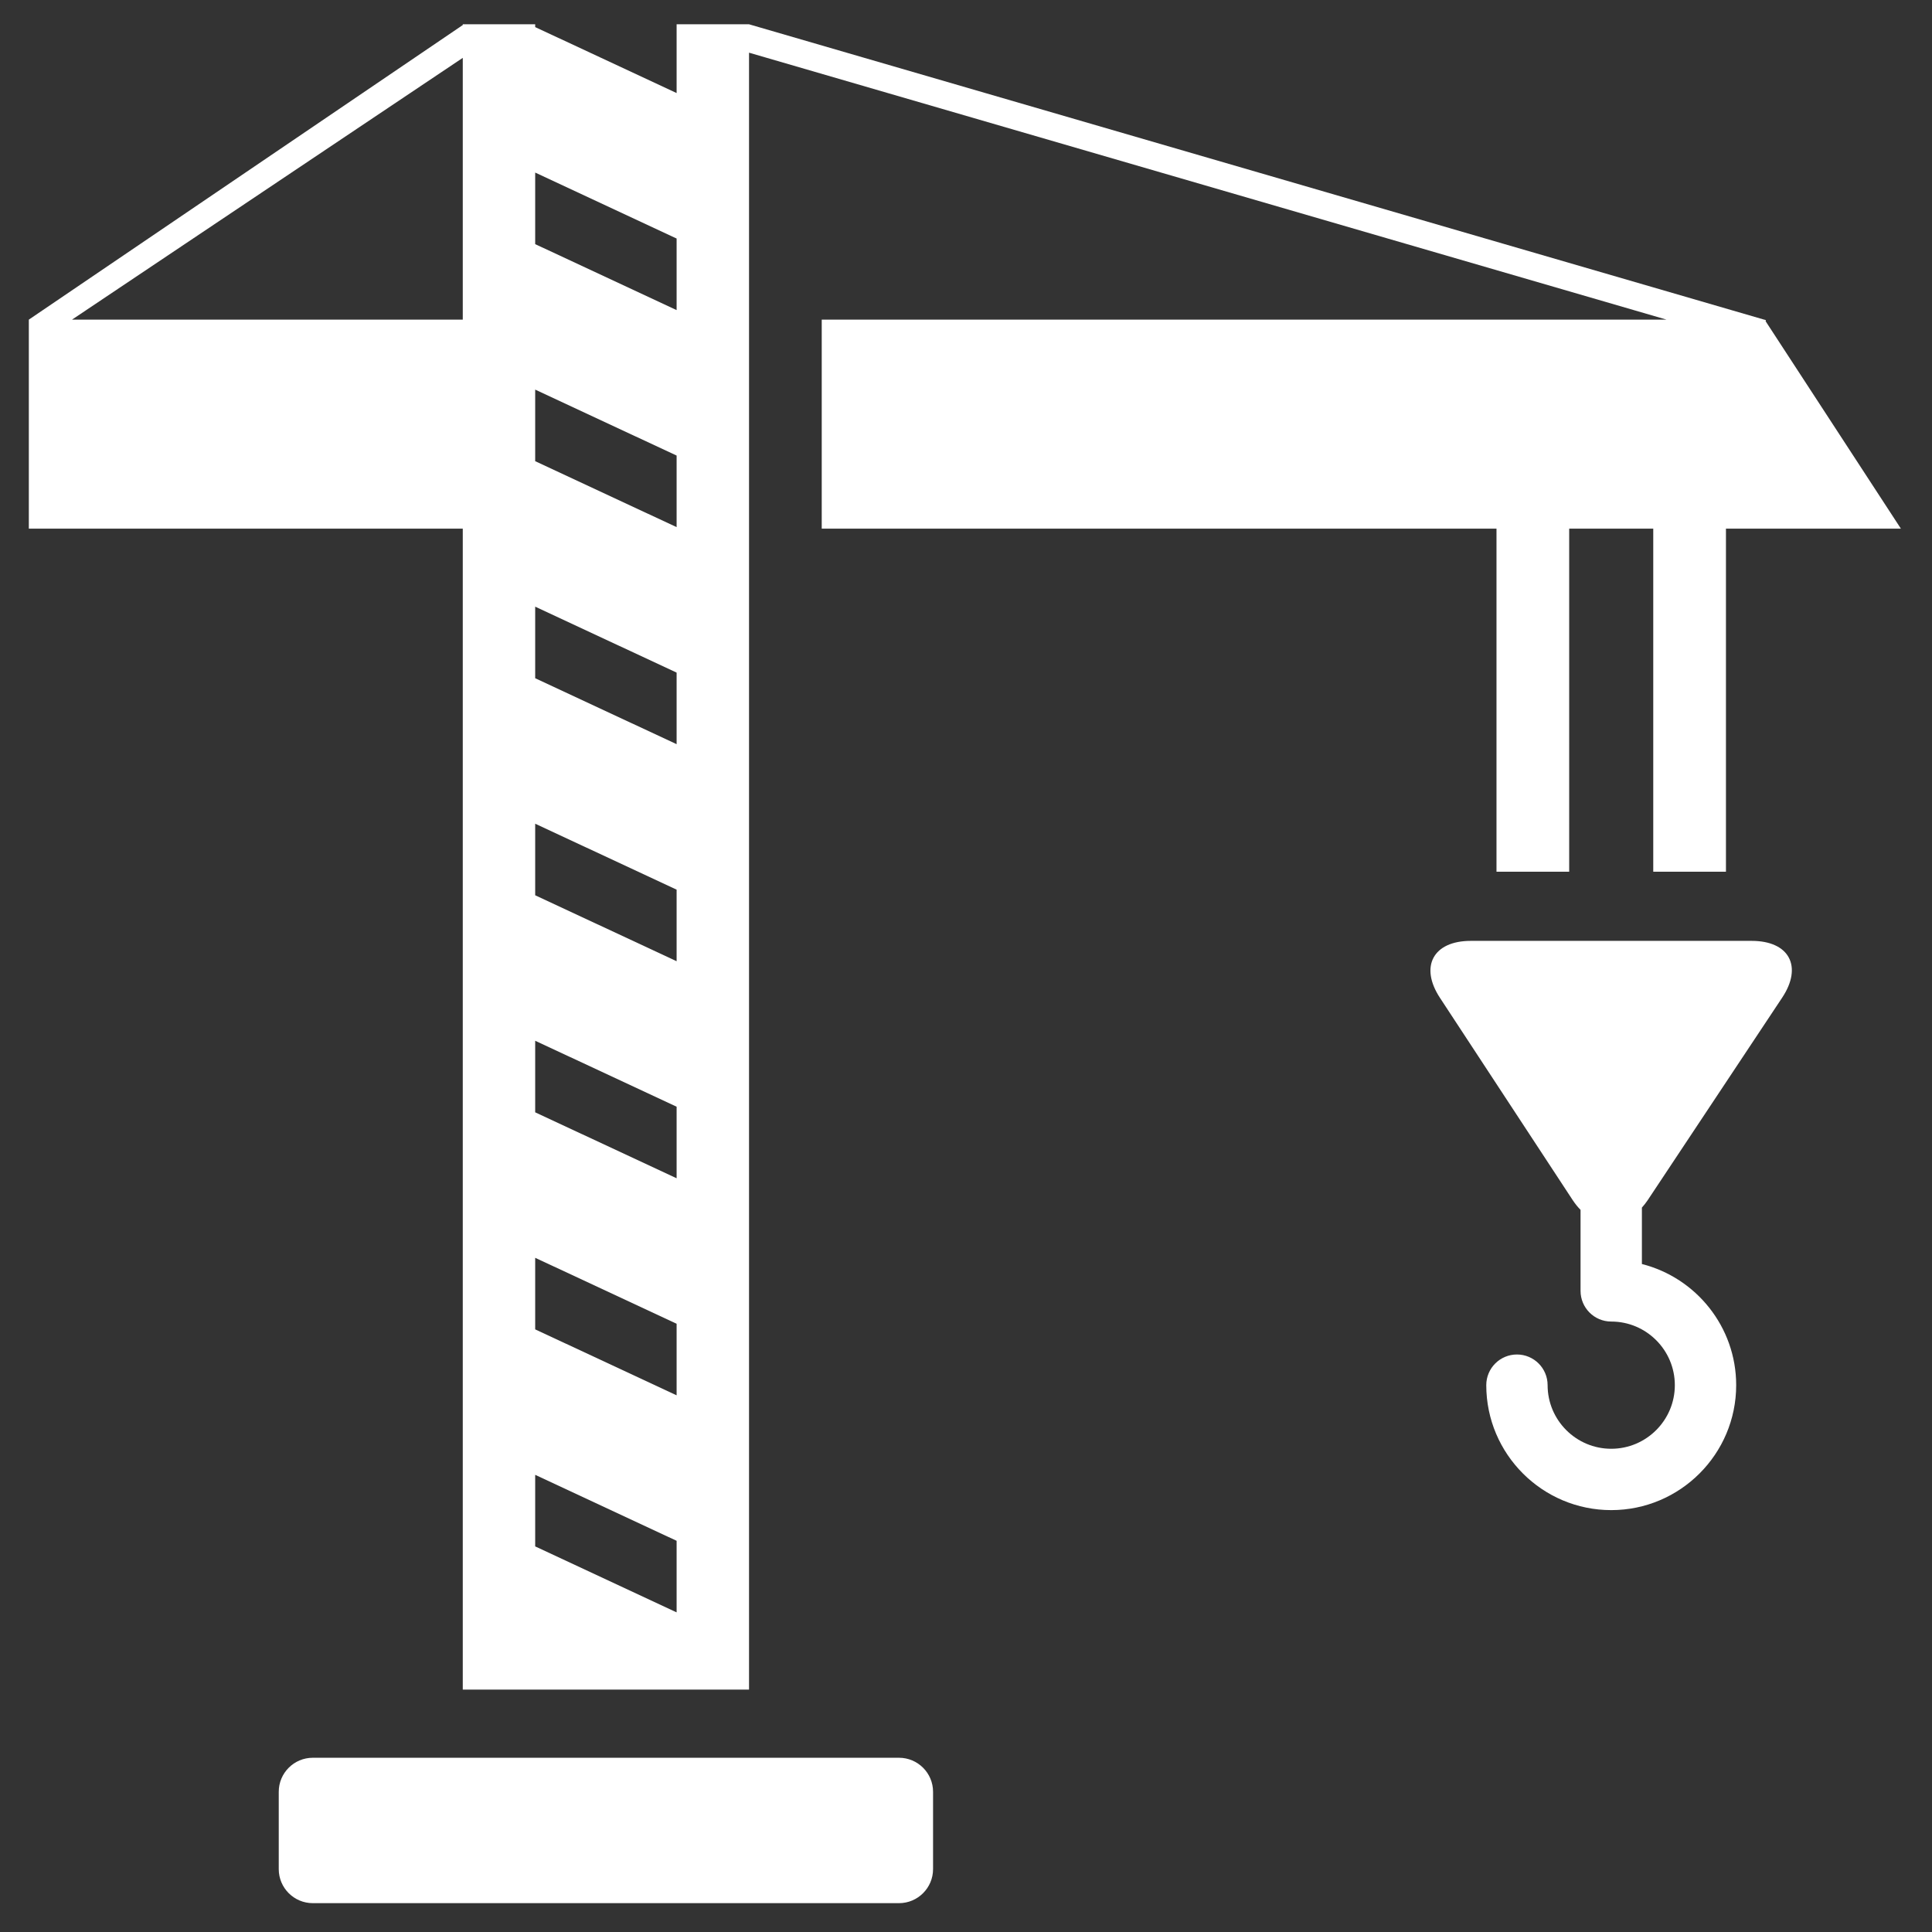
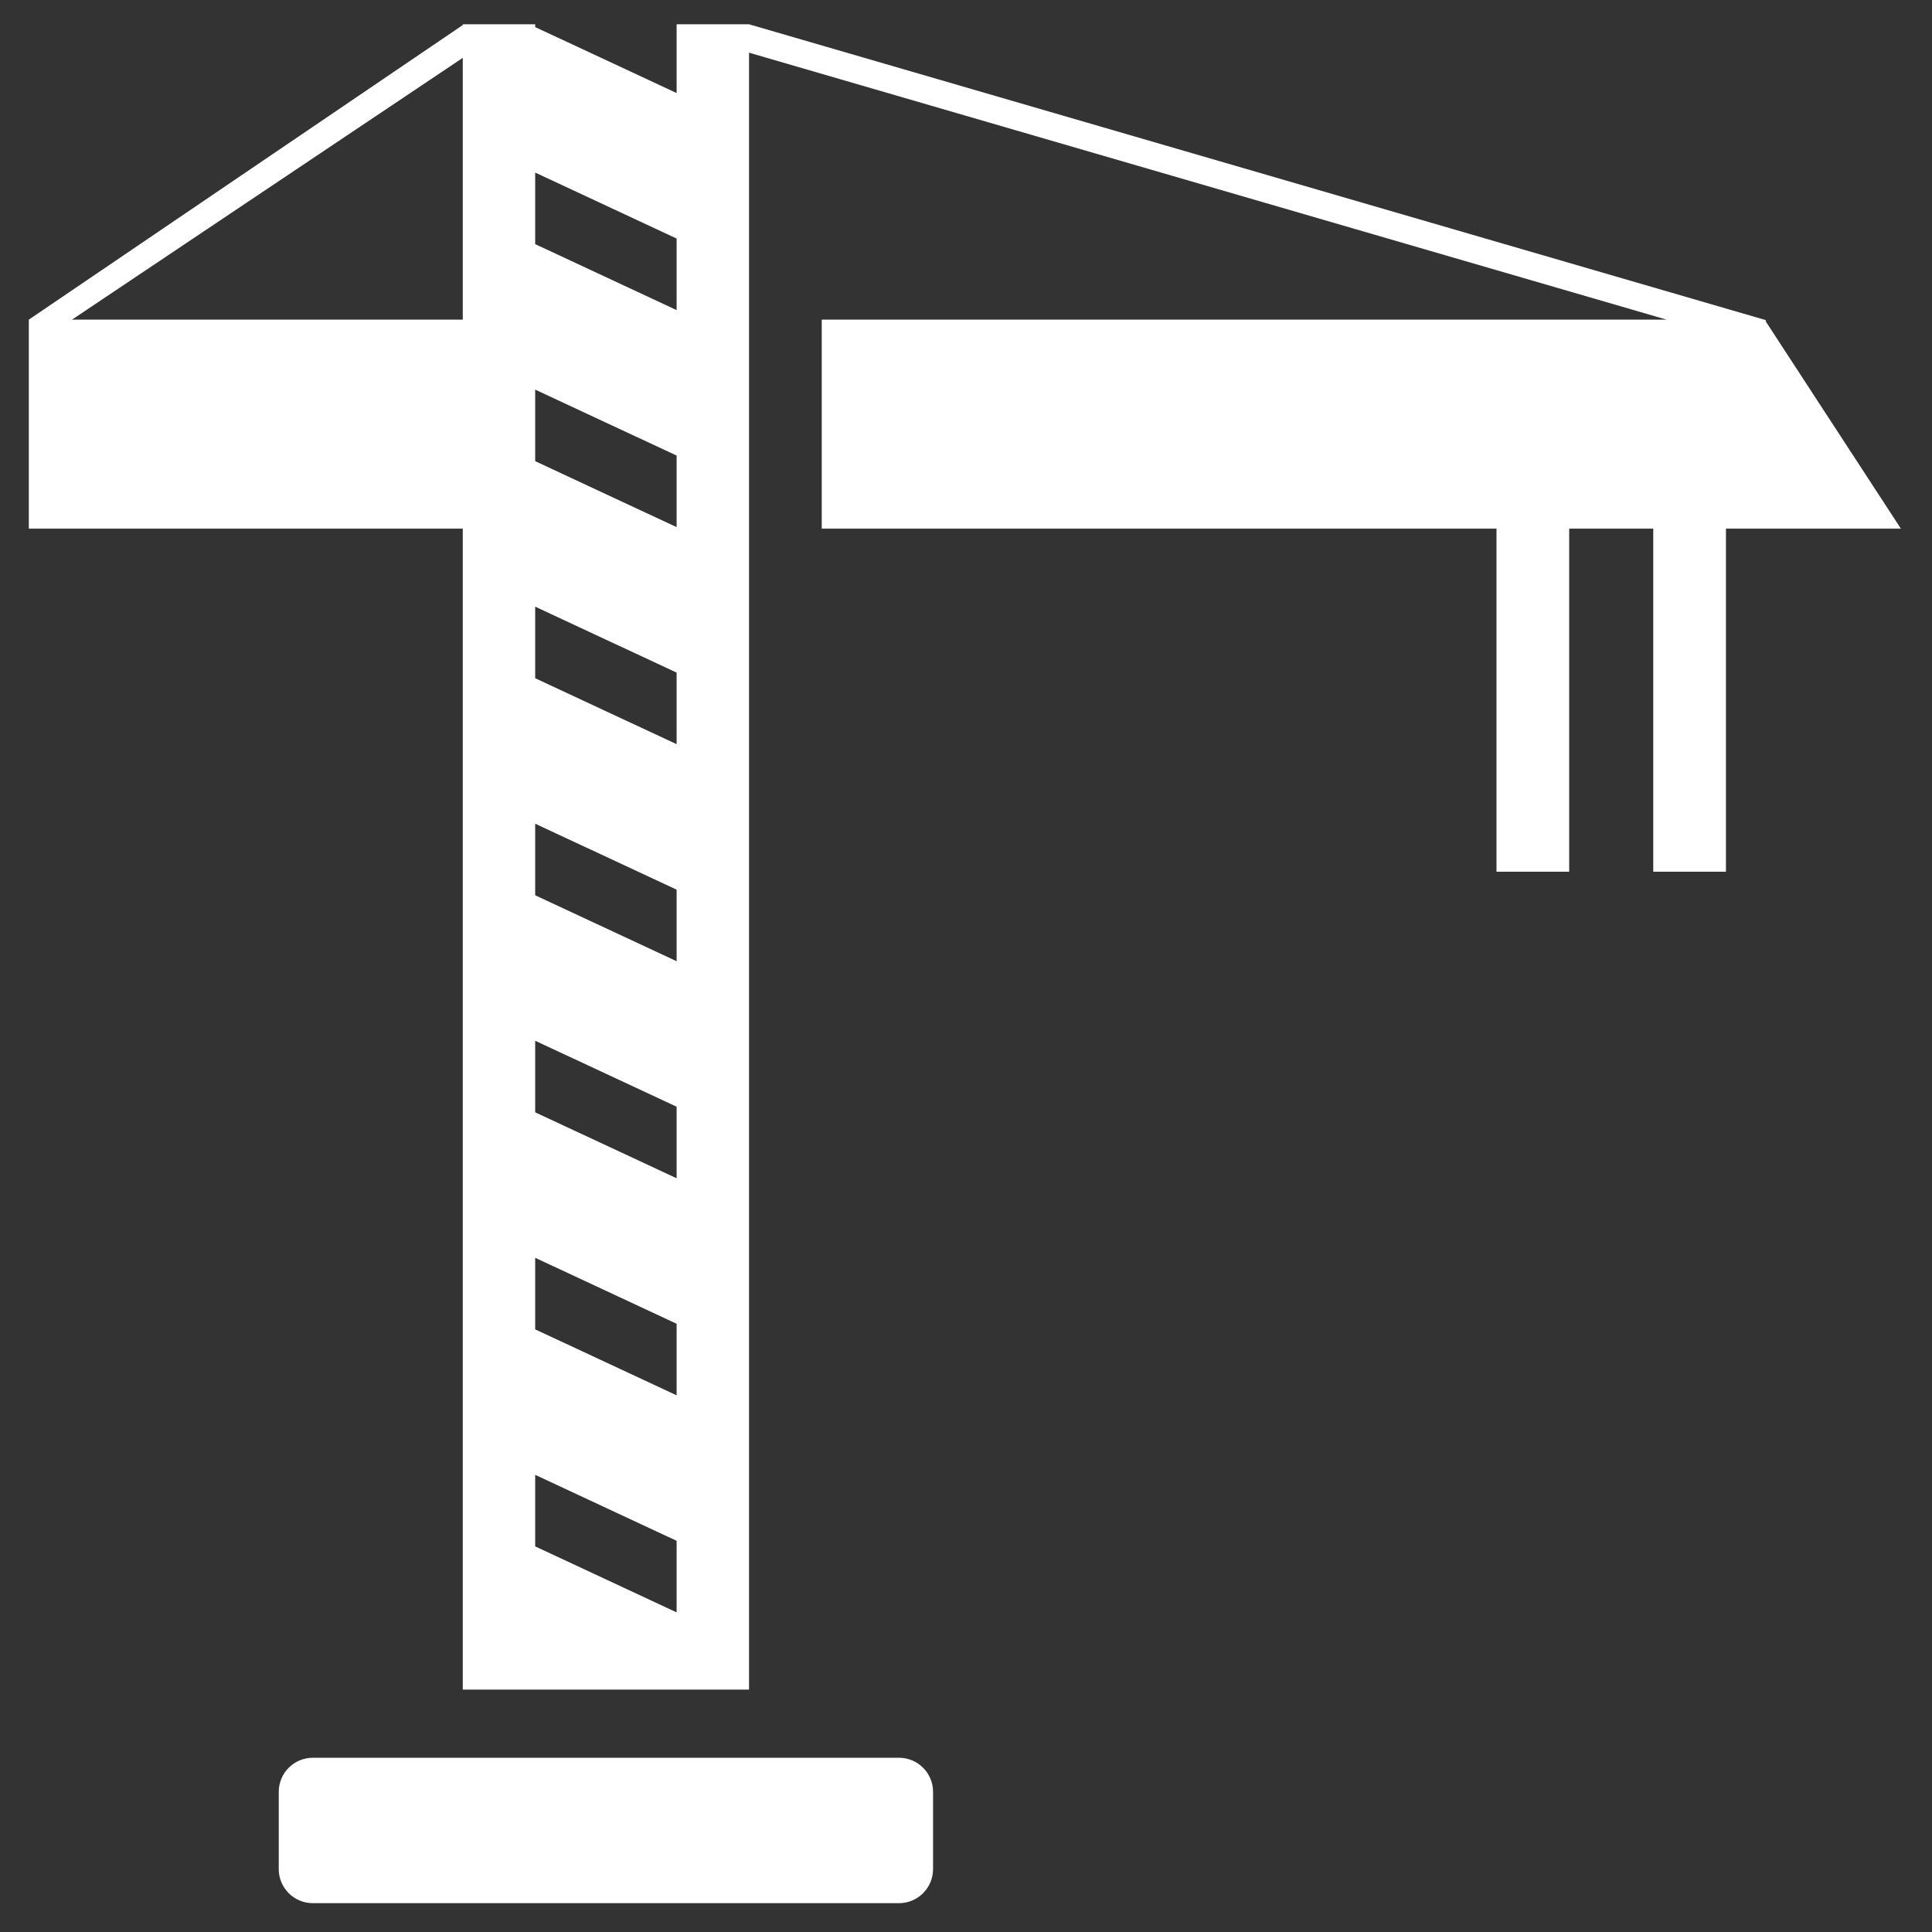
<svg xmlns="http://www.w3.org/2000/svg" version="1.1" id="Layer_2" x="0px" y="0px" width="283.46px" height="283.46px" viewBox="0 0 283.46 283.46" enable-background="new 0 0 283.46 283.46" xml:space="preserve">
  <rect x="0" y="0" width="283.46" height="283.46" fill="#333333" stroke="none" />
  <path fill="#FFFFFF" d="M136.897,274.229c0,2.762-2.239,5-5,5h-86c-2.761,0-5-2.238-5-5v-11.333c0-2.762,2.239-5,5-5h86  c2.761,0,5,2.238,5,5V274.229z" />
-   <path fill="#FFFFFF" d="M241.748,176.086l19.73-29.712c3.043-4.582,1.032-8.33-4.468-8.33h-41.227c-5.5,0-7.531,3.762-4.514,8.36  l19.459,29.651c0.363,0.553,0.756,1.036,1.168,1.457v11.884c0,2.485,2.015,4.5,4.5,4.5c5.146,0,9.333,4.187,9.333,9.333  s-4.187,9.333-9.333,9.333s-9.333-4.187-9.333-9.333c0-2.485-2.015-4.5-4.5-4.5s-4.5,2.015-4.5,4.5  c0,10.108,8.225,18.333,18.333,18.333s18.333-8.225,18.333-18.333c0-8.557-5.893-15.763-13.833-17.774v-8.278  C241.192,176.845,241.48,176.489,241.748,176.086z" />
  <path fill="#FFFFFF" d="M259.05,47.131l0.045-0.159l-0.184-0.053l-0.015-0.023h-0.063L109.897,3.563H99.272v10.088l-20.75-9.676  V3.563H67.897v0.113L4.23,46.896v30.667h63.667v170.333h42V7.729l134.62,39.168H120.563v30.667h99v50.333h10.666V77.563h12.334  v50.333h10.666V77.563h25.667L259.05,47.131z M67.897,46.896H10.566L67.897,8.489V46.896z M99.272,236.563l-20.75-9.676v-10.5  l20.75,9.676V236.563z M99.272,204.719l-20.75-9.676v-10.5l20.75,9.676V204.719z M99.272,172.874l-20.75-9.676v-10.5l20.75,9.676  V172.874z M99.272,141.029l-20.75-9.676v-10.5l20.75,9.676V141.029z M99.272,109.185l-20.75-9.676v-10.5l20.75,9.676V109.185z   M99.272,77.34l-20.75-9.676v-10.5l20.75,9.676V77.34z M99.272,45.496l-20.75-9.676v-10.5l20.75,9.676V45.496z" />
</svg>